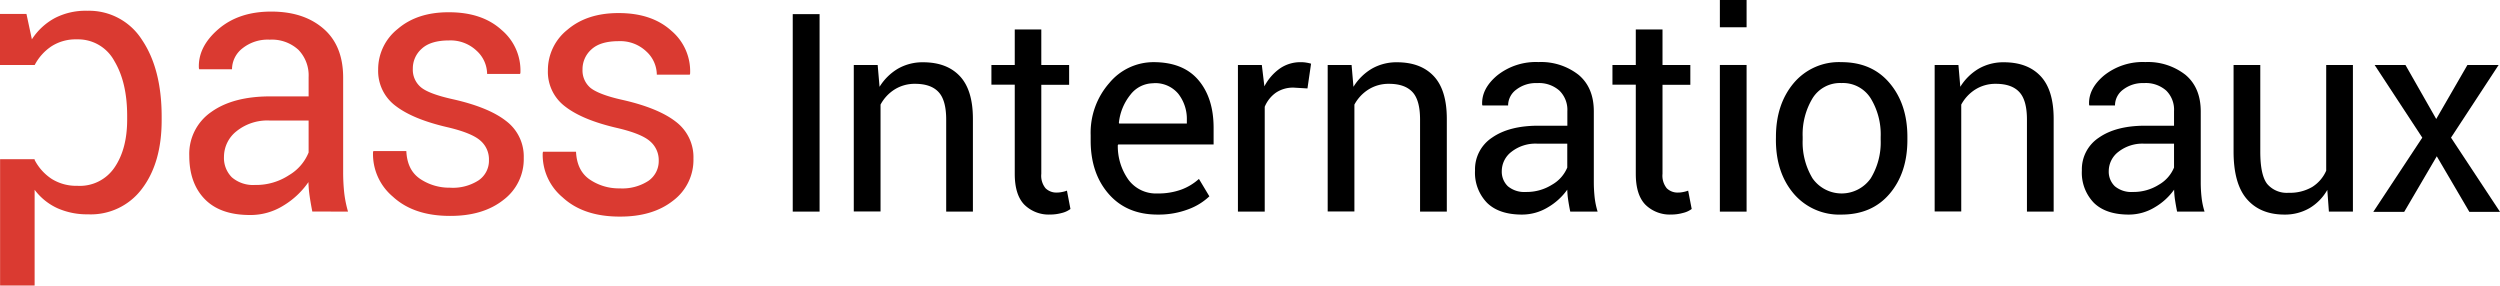
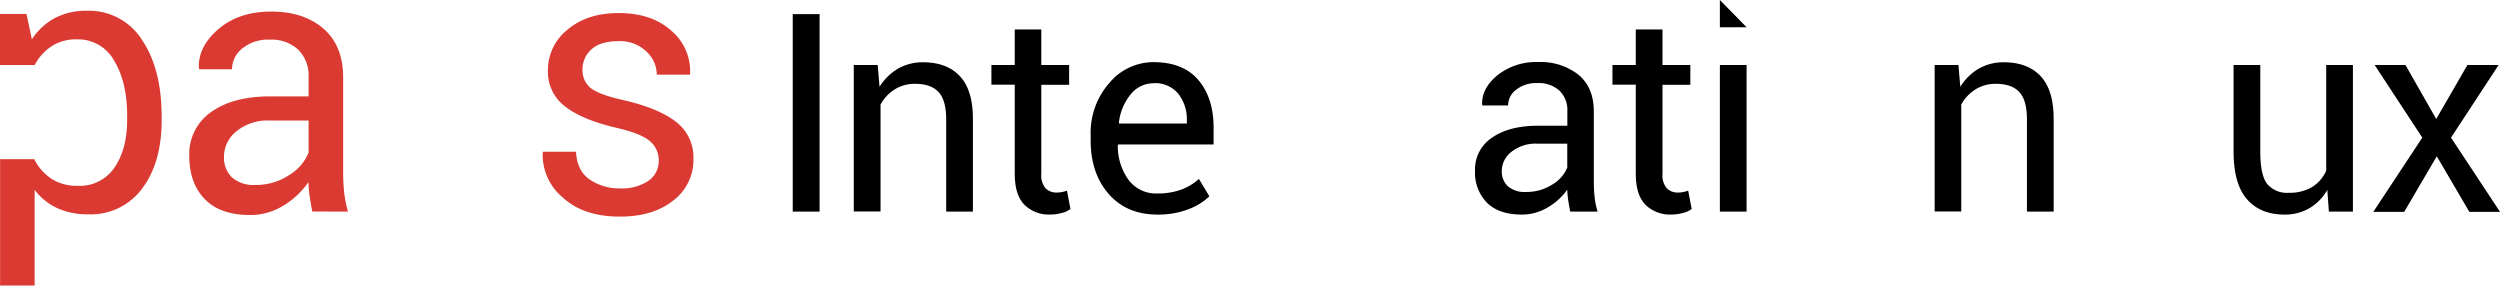
<svg xmlns="http://www.w3.org/2000/svg" id="Calque_1" data-name="Calque 1" viewBox="0 0 584.87 66.83">
  <defs>
    <style>.cls-1{fill:#da3a31;}</style>
  </defs>
  <title>Pass Internationaux</title>
  <path class="cls-1" d="M65.62,41.14a14.67,14.67,0,0,0-12.81-6.82A15.68,15.68,0,0,0,45.27,36a14.67,14.67,0,0,0-5.42,5l-1.27-5.94-6.19,0V47l8.12,0a11.88,11.88,0,0,1,3.94-4.38,10.48,10.48,0,0,1,5.94-1.61,9.62,9.62,0,0,1,8.75,5.06q3,5,3,12.82v.89q0,6.87-2.95,11.19a9.78,9.78,0,0,1-8.7,4.3,10.87,10.87,0,0,1-6-1.61,11.84,11.84,0,0,1-4-4.44v-.17l-8.08,0V98.6l8.08,0V76.2a13.83,13.83,0,0,0,5.27,4.28,17,17,0,0,0,7.19,1.46,14.93,14.93,0,0,0,12.67-6q4.59-6.06,4.59-16V59Q70.19,47.93,65.62,41.14Z" transform="translate(-32.39 -31.8)" />
  <path class="cls-1" d="M105.45,81.28c-.27-1.39-.48-2.61-.63-3.67a26.39,26.39,0,0,1-.27-3.21,19.06,19.06,0,0,1-5.88,5.51,14.52,14.52,0,0,1-7.82,2.19q-6.93,0-10.55-3.71T76.67,68.26A11.91,11.91,0,0,1,81.81,58q5.14-3.69,14-3.65l8.78,0V49.85a8.6,8.6,0,0,0-2.38-6.39,9.19,9.19,0,0,0-6.72-2.38,9.45,9.45,0,0,0-6.34,2A6.23,6.23,0,0,0,86.67,48L79,48l-.08-.25q-.24-5,4.57-9.14c3.22-2.76,7.36-4.12,12.45-4.1s9.07,1.36,12.13,4,4.6,6.47,4.6,11.44V72.06a45.82,45.82,0,0,0,.24,4.76,26.45,26.45,0,0,0,.9,4.49ZM92,75.07A14,14,0,0,0,100,72.78a10.88,10.88,0,0,0,4.59-5.31V60l-9.06,0a11.49,11.49,0,0,0-7.81,2.5,7.63,7.63,0,0,0-2.93,5.95,6.41,6.41,0,0,0,1.84,4.83A7.6,7.6,0,0,0,92,75.07Z" transform="translate(-32.39 -31.8)" />
-   <path class="cls-1" d="M146.78,69.25a5.77,5.77,0,0,0-2-4.55q-2-1.79-7.68-3.13-8.08-1.86-12.16-5a10.17,10.17,0,0,1-4.08-8.51,12.06,12.06,0,0,1,4.59-9.5q4.59-3.93,12-3.89,7.76,0,12.32,4.17a12.38,12.38,0,0,1,4.37,10l-.08.26-7.71,0a7.41,7.41,0,0,0-2.44-5.41,8.84,8.84,0,0,0-6.46-2.43q-4.3,0-6.39,1.93a6.14,6.14,0,0,0-2.09,4.69,5.34,5.34,0,0,0,1.84,4.29c1.23,1.06,3.73,2,7.5,2.84q8.42,1.89,12.51,5.12a10.38,10.38,0,0,1,4.1,8.6,11.92,11.92,0,0,1-4.78,9.86q-4.77,3.75-12.48,3.72-8.49,0-13.37-4.51a13,13,0,0,1-4.63-10.41l.08-.25,7.71,0c.14,3,1.2,5.12,3.2,6.49a12.23,12.23,0,0,0,7,2.08A11.06,11.06,0,0,0,144.34,74,5.56,5.56,0,0,0,146.78,69.25Z" transform="translate(-32.39 -31.8)" />
  <path class="cls-1" d="M186.5,69.42a5.79,5.79,0,0,0-2-4.54q-2-1.8-7.69-3.13-8.09-1.86-12.16-5a10.13,10.13,0,0,1-4.08-8.5,12.07,12.07,0,0,1,4.59-9.51q4.6-3.91,12-3.88,7.74,0,12.32,4.16a12.39,12.39,0,0,1,4.36,10l-.08.25-7.71,0a7.43,7.43,0,0,0-2.44-5.42,8.83,8.83,0,0,0-6.45-2.42c-2.87,0-5,.63-6.4,1.92a6.18,6.18,0,0,0-2.09,4.7,5.34,5.34,0,0,0,1.84,4.29c1.23,1,3.74,2,7.51,2.83q8.4,1.91,12.5,5.12a10.38,10.38,0,0,1,4.1,8.61,11.92,11.92,0,0,1-4.77,9.85q-4.78,3.76-12.49,3.72-8.49,0-13.36-4.51a12.94,12.94,0,0,1-4.64-10.41l.08-.25,7.71,0q.21,4.44,3.2,6.49a12.1,12.1,0,0,0,7,2.08,11.18,11.18,0,0,0,6.75-1.77A5.61,5.61,0,0,0,186.5,69.42Z" transform="translate(-32.39 -31.8)" />
  <path d="M224.13,81.31h-6.28V35.1h6.28Z" transform="translate(-32.39 -31.8)" />
  <path d="M237.72,47l.44,5.11a12.62,12.62,0,0,1,4.3-4.24,11.54,11.54,0,0,1,5.89-1.5q5.55,0,8.6,3.25t3.05,10V81.31h-6.25V59.76q0-4.53-1.8-6.44c-1.19-1.27-3-1.91-5.47-1.91a8.81,8.81,0,0,0-4.78,1.31,9.44,9.44,0,0,0-3.31,3.55v25h-6.26V47Z" transform="translate(-32.39 -31.8)" />
  <path d="M276,38.69V47h6.51v4.64H276V72.46a4.62,4.62,0,0,0,1,3.39,3.61,3.61,0,0,0,2.65,1,5.91,5.91,0,0,0,1.19-.13,6.69,6.69,0,0,0,1.16-.32l.82,4.29a5.47,5.47,0,0,1-2,.93,10.13,10.13,0,0,1-2.72.37,8.1,8.1,0,0,1-6.06-2.3c-1.5-1.54-2.25-3.94-2.25-7.22V51.61h-5.46V47h5.46V38.69Z" transform="translate(-32.39 -31.8)" />
  <path d="M303.2,82Q296,82,291.79,77.2t-4.24-12.39v-1.4a17.6,17.6,0,0,1,4.37-12.2,13.42,13.42,0,0,1,10.33-4.87q6.94,0,10.5,4.19t3.56,11.17v3.9H294l-.1.16a13.48,13.48,0,0,0,2.51,8.12,8,8,0,0,0,6.76,3.18,15.83,15.83,0,0,0,5.57-.9,12.83,12.83,0,0,0,4.14-2.5l2.44,4.07a14.32,14.32,0,0,1-4.85,3A19.56,19.56,0,0,1,303.2,82Zm-.95-30.72a6.78,6.78,0,0,0-5.37,2.64,12.51,12.51,0,0,0-2.73,6.62l.07.16h15.83v-.82a9.55,9.55,0,0,0-2-6.14A7,7,0,0,0,302.25,51.26Z" transform="translate(-32.39 -31.8)" />
-   <path d="M338.27,52.49l-3.21-.19a7.17,7.17,0,0,0-4.17,1.18,7.56,7.56,0,0,0-2.62,3.3V81.31H322V47h5.59l.6,5a11.81,11.81,0,0,1,3.6-4.16,8.41,8.41,0,0,1,4.94-1.49,7.16,7.16,0,0,1,1.33.11,7.57,7.57,0,0,1,1.05.24Z" transform="translate(-32.39 -31.8)" />
-   <path d="M348.59,47l.44,5.11a12.53,12.53,0,0,1,4.3-4.24,11.54,11.54,0,0,1,5.89-1.5q5.55,0,8.6,3.25t3.05,10V81.31h-6.26V59.76c0-3-.59-5.17-1.79-6.44s-3-1.91-5.47-1.91a8.81,8.81,0,0,0-4.78,1.31,9.46,9.46,0,0,0-3.32,3.55v25H343V47Z" transform="translate(-32.39 -31.8)" />
  <path d="M399.75,81.31c-.21-1-.38-2-.49-2.74a19.44,19.44,0,0,1-.21-2.4,14.54,14.54,0,0,1-4.55,4.14A11.66,11.66,0,0,1,388.45,82c-3.57,0-6.3-.92-8.17-2.75a10.1,10.1,0,0,1-2.81-7.57,8.87,8.87,0,0,1,4-7.69q4-2.78,10.81-2.78h6.79v-3.4A6.27,6.27,0,0,0,397.21,53a7.2,7.2,0,0,0-5.2-1.76,7.51,7.51,0,0,0-4.91,1.54,4.6,4.6,0,0,0-1.89,3.69h-6l-.07-.19c-.12-2.49,1.06-4.78,3.54-6.85a14.52,14.52,0,0,1,9.64-3.11,14.22,14.22,0,0,1,9.39,3q3.56,3,3.55,8.56V74.39a34,34,0,0,0,.19,3.56,18.41,18.41,0,0,0,.7,3.36Zm-10.38-4.6A11.16,11.16,0,0,0,395.5,75a8.26,8.26,0,0,0,3.55-4V65.41h-7a9.1,9.1,0,0,0-6.05,1.9,5.68,5.68,0,0,0-2.27,4.46,4.71,4.71,0,0,0,1.43,3.61A6,6,0,0,0,389.37,76.71Z" transform="translate(-32.39 -31.8)" />
  <path d="M421.33,38.69V47h6.51v4.64h-6.51V72.46a4.67,4.67,0,0,0,1,3.39,3.61,3.61,0,0,0,2.65,1,5.84,5.84,0,0,0,1.19-.13,6.45,6.45,0,0,0,1.16-.32l.83,4.29a5.53,5.53,0,0,1-2.05.93,10.11,10.11,0,0,1-2.71.37,8.14,8.14,0,0,1-6.07-2.3c-1.5-1.54-2.25-3.94-2.25-7.22V51.61h-5.46V47h5.46V38.69Z" transform="translate(-32.39 -31.8)" />
-   <path d="M441,38.18h-6.25V31.8H441Zm0,43.13h-6.25V47H441Z" transform="translate(-32.39 -31.8)" />
-   <path d="M447.87,63.82q0-7.6,4.13-12.55a13.82,13.82,0,0,1,11.2-4.93q7.14,0,11.28,4.92t4.14,12.56v.7q0,7.68-4.12,12.57T463.26,82A14,14,0,0,1,452,77.08q-4.14-4.9-4.14-12.56Zm6.25.69a16.3,16.3,0,0,0,2.3,9,8.32,8.32,0,0,0,13.63,0,16.13,16.13,0,0,0,2.32-9v-.7a16.17,16.17,0,0,0-2.33-9,7.65,7.65,0,0,0-6.84-3.58,7.55,7.55,0,0,0-6.78,3.58,16.33,16.33,0,0,0-2.3,9Z" transform="translate(-32.39 -31.8)" />
+   <path d="M441,38.18h-6.25V31.8Zm0,43.13h-6.25V47H441Z" transform="translate(-32.39 -31.8)" />
  <path d="M490.56,47l.44,5.11a12.53,12.53,0,0,1,4.3-4.24,11.54,11.54,0,0,1,5.89-1.5q5.55,0,8.6,3.25t3.05,10V81.31h-6.25V59.76q0-4.53-1.8-6.44c-1.19-1.27-3-1.91-5.47-1.91a8.81,8.81,0,0,0-4.78,1.31,9.54,9.54,0,0,0-3.32,3.55v25H485V47Z" transform="translate(-32.39 -31.8)" />
-   <path d="M541.72,81.31c-.21-1-.37-2-.49-2.74a19.44,19.44,0,0,1-.21-2.4,14.54,14.54,0,0,1-4.55,4.14A11.66,11.66,0,0,1,530.42,82c-3.57,0-6.3-.92-8.17-2.75a10.1,10.1,0,0,1-2.81-7.57,8.85,8.85,0,0,1,4-7.69q4-2.78,10.8-2.78H541v-3.4A6.27,6.27,0,0,0,539.18,53a7.18,7.18,0,0,0-5.2-1.76,7.51,7.51,0,0,0-4.91,1.54,4.59,4.59,0,0,0-1.88,3.69h-6l-.06-.19c-.13-2.49,1.05-4.78,3.53-6.85a14.52,14.52,0,0,1,9.64-3.11,14.22,14.22,0,0,1,9.39,3q3.56,3,3.56,8.56V74.39a31.49,31.49,0,0,0,.19,3.56,17.61,17.61,0,0,0,.7,3.36Zm-10.38-4.6A11.16,11.16,0,0,0,537.47,75,8.26,8.26,0,0,0,541,71V65.41h-7a9.11,9.11,0,0,0-6,1.9,5.68,5.68,0,0,0-2.27,4.46,4.71,4.71,0,0,0,1.43,3.61A6,6,0,0,0,531.34,76.71Z" transform="translate(-32.39 -31.8)" />
  <path d="M576.86,76.23a11.66,11.66,0,0,1-4.16,4.26A11.41,11.41,0,0,1,566.83,82q-5.62,0-8.76-3.59t-3.14-11.17V47h6.25V67.28q0,5.49,1.62,7.56a6,6,0,0,0,5,2.06,10.3,10.3,0,0,0,5.51-1.35,8.5,8.5,0,0,0,3.29-3.82V47h6.25V81.31h-5.62Z" transform="translate(-32.39 -31.8)" />
  <path d="M602.34,59.64,609.64,47h7.3L605.8,64l11.46,17.36h-7.17l-7.62-13-7.62,13h-7.23L599.08,64,587.93,47h7.21Z" transform="translate(-32.39 -31.8)" />
</svg>